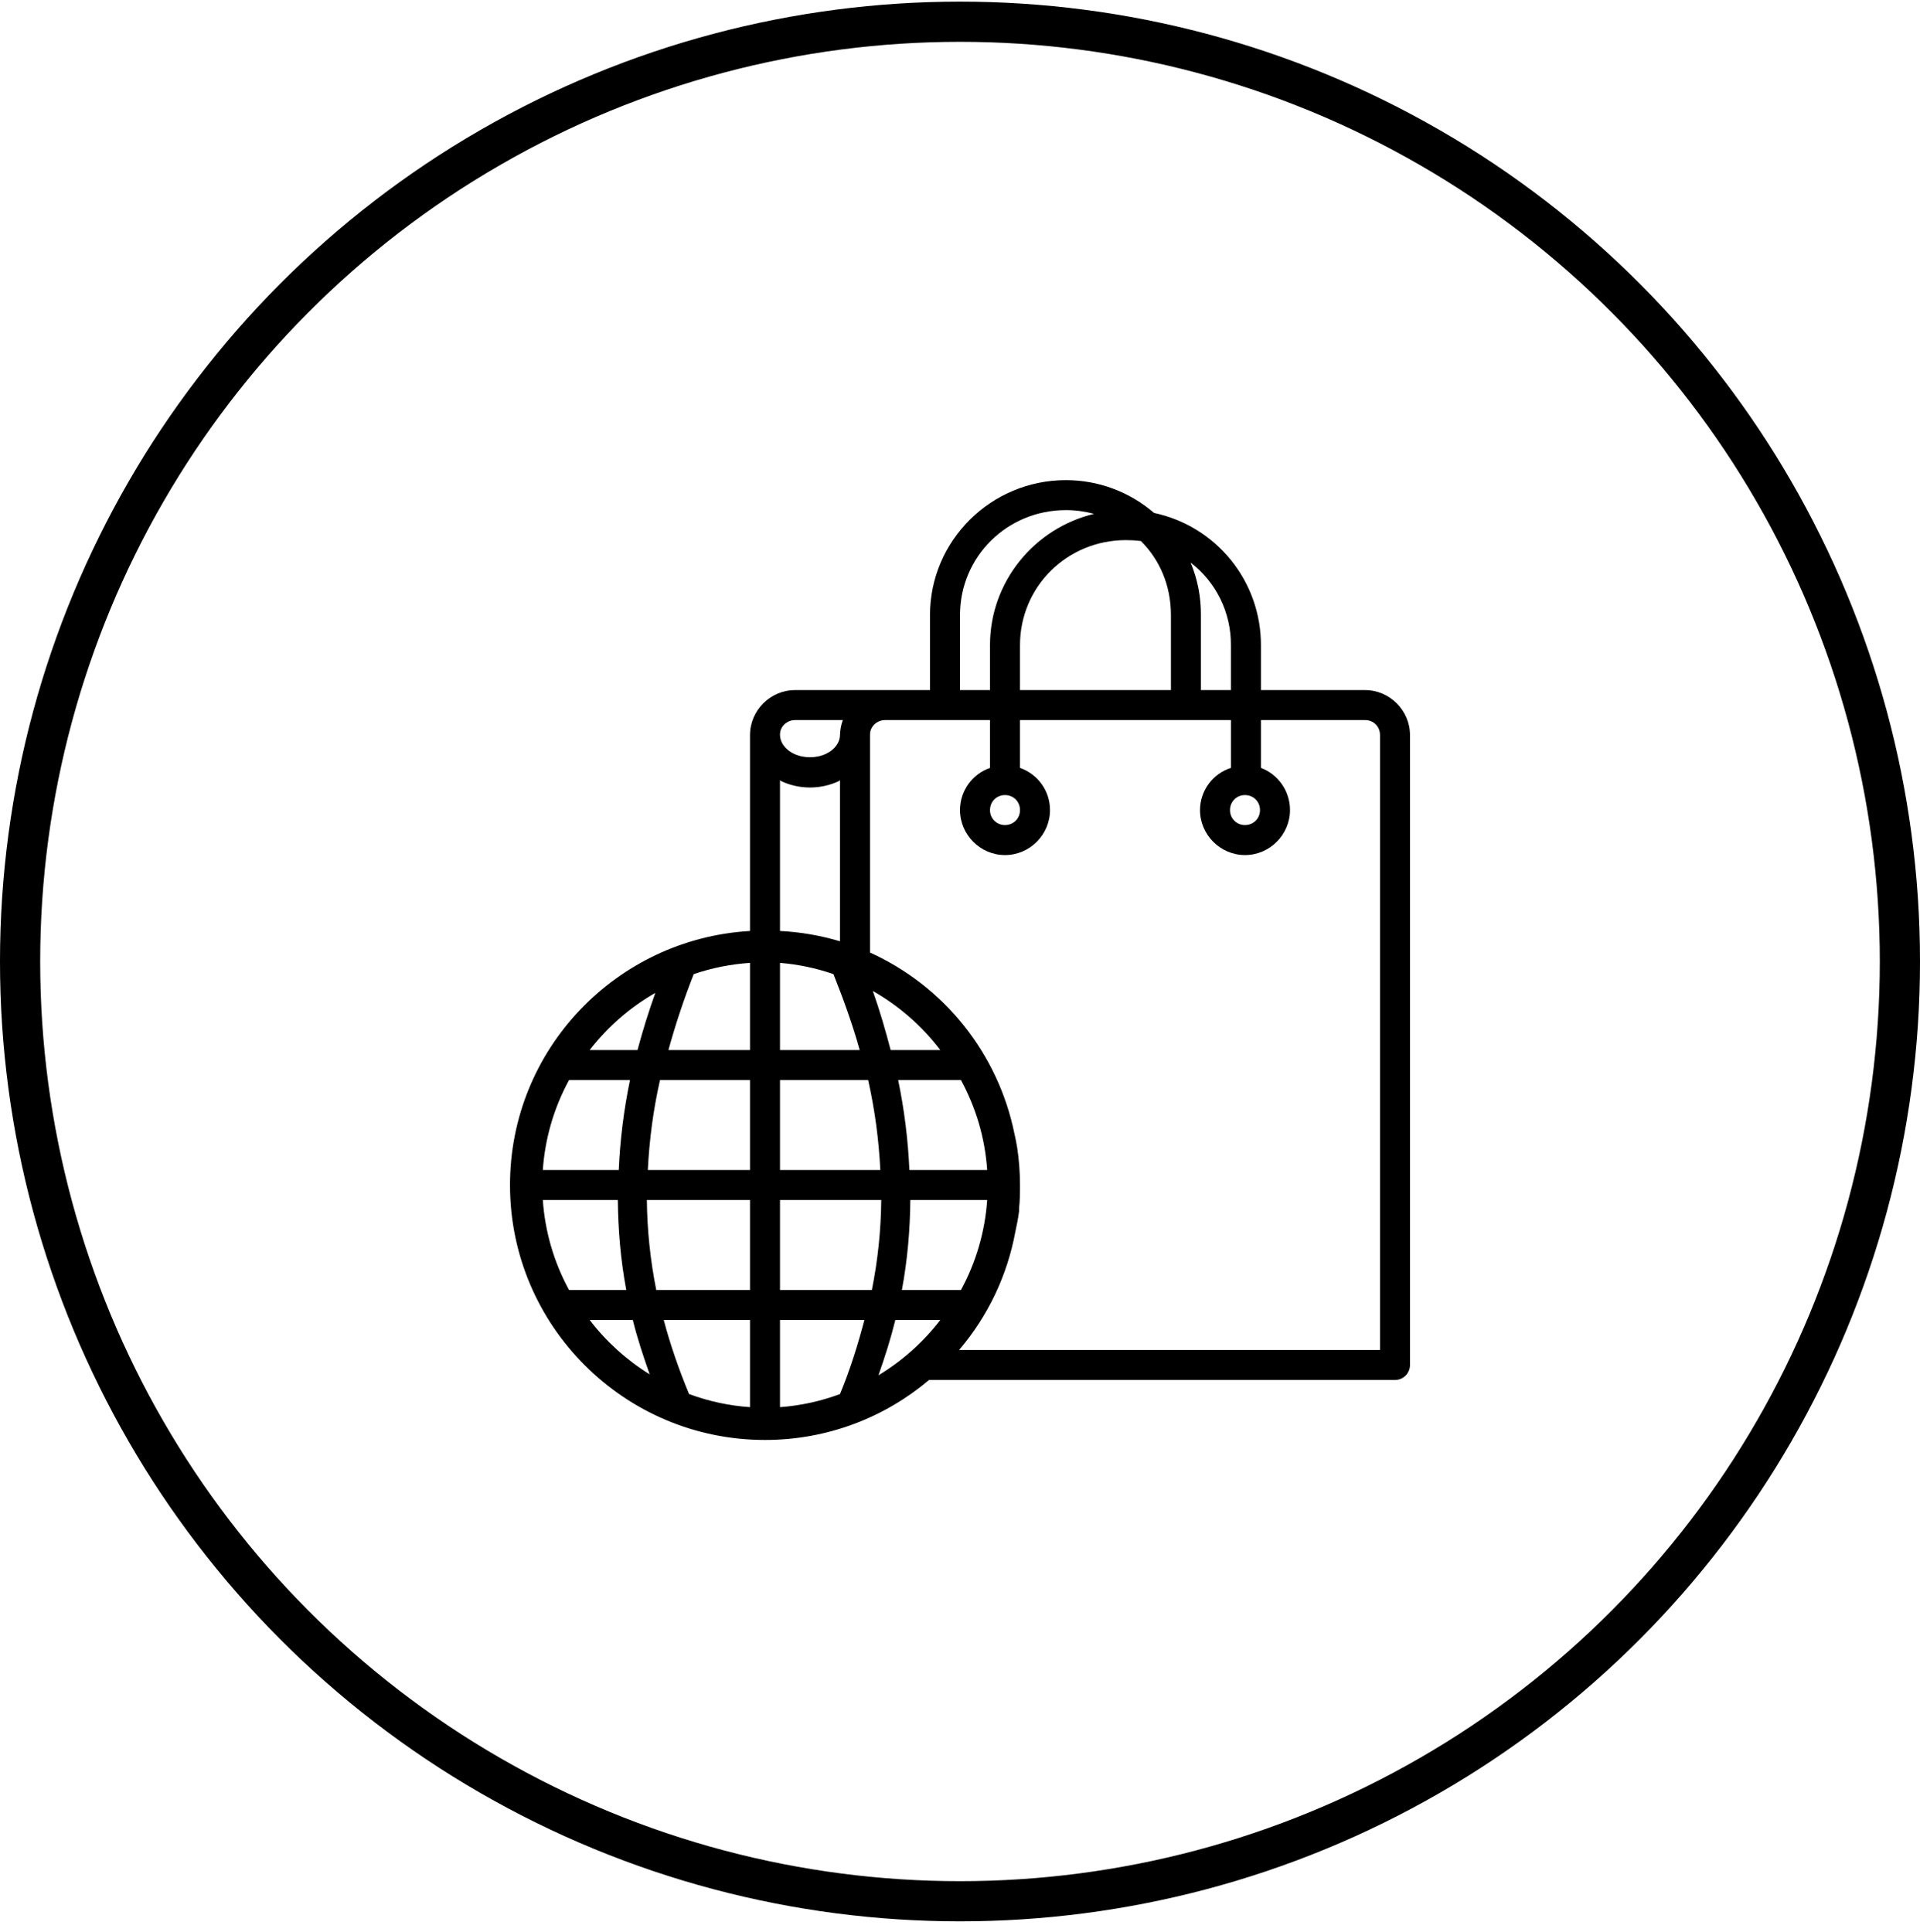
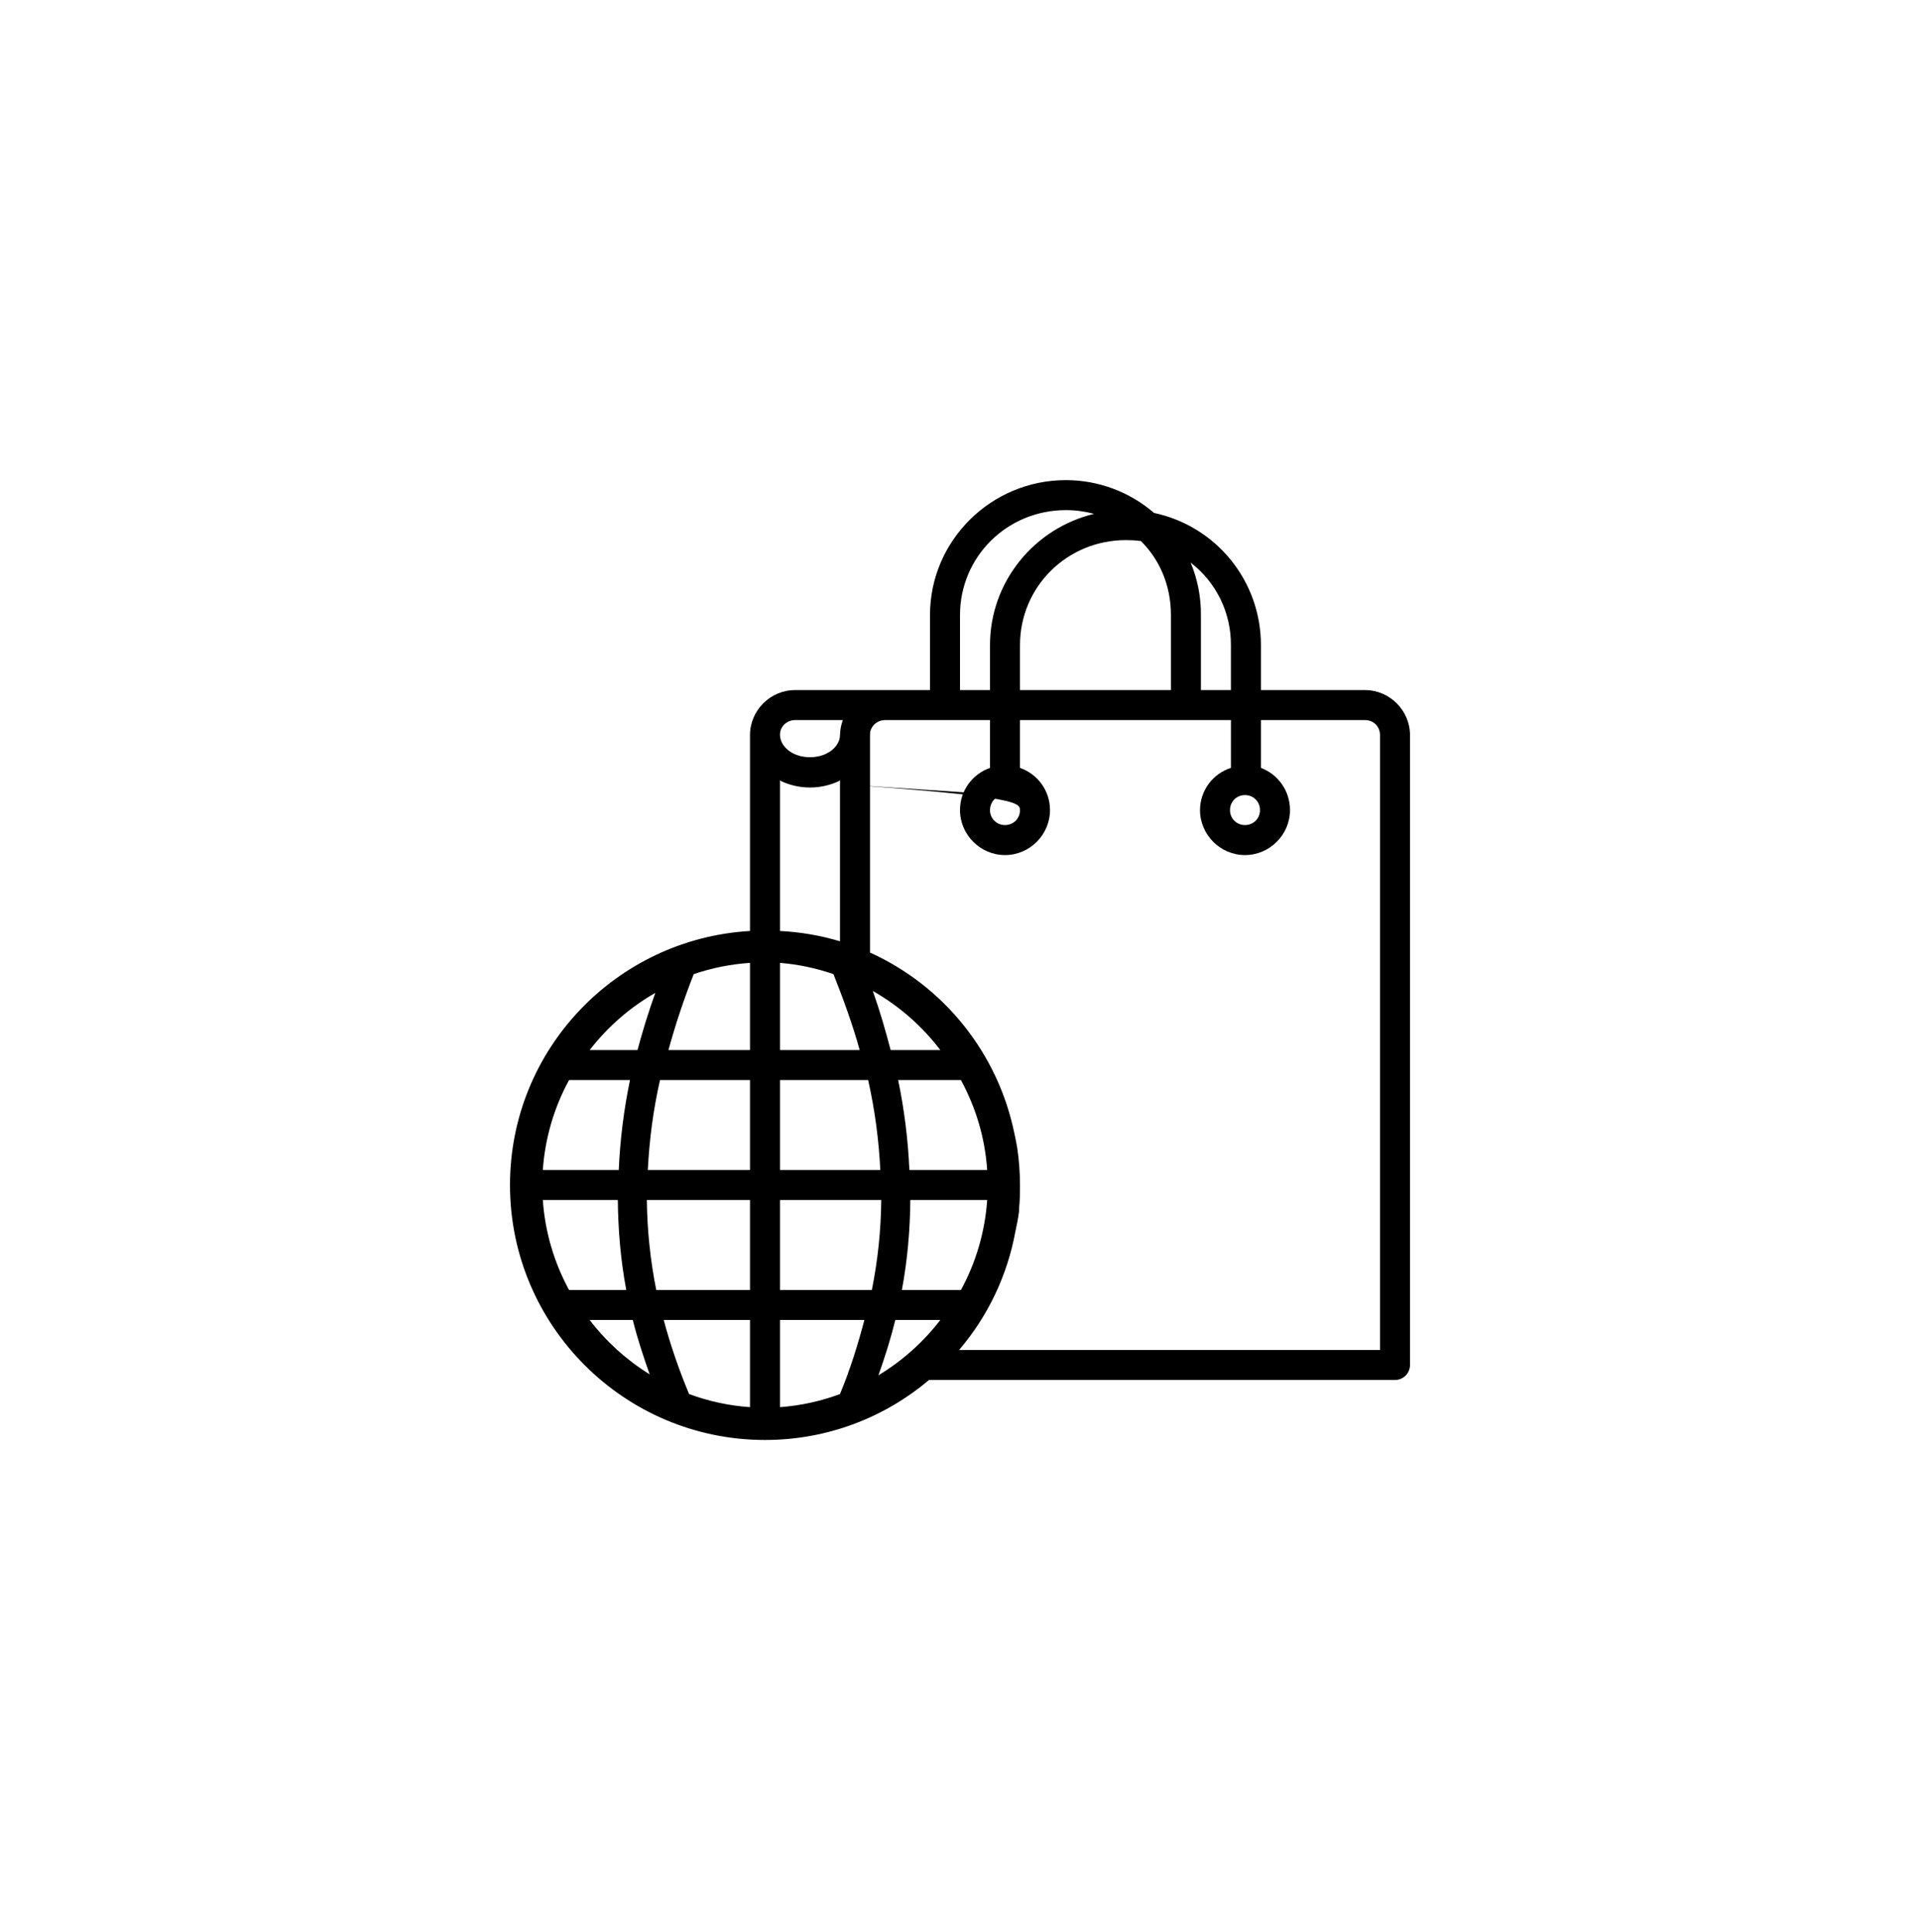
<svg xmlns="http://www.w3.org/2000/svg" width="160" height="161" viewBox="0 0 160 161" fill="none">
  <g clip-path="url(#clip0_2244_12940)">
-     <path d="M88.828 40.016C82.59 40.016 77.5 45.053 77.5 51.266V57.516H66.25C64.195 57.516 62.5 59.211 62.5 61.266V77.593C51.358 78.243 42.5 87.463 42.5 98.766C42.5 110.488 52.028 120.016 63.75 120.016C68.957 120.016 73.725 118.133 77.422 115.016H116.25C116.582 115.016 116.899 114.884 117.134 114.65C117.368 114.415 117.5 114.097 117.5 113.766V61.266C117.5 59.211 115.805 57.516 113.75 57.516H105.077V53.766C105.082 51.187 104.199 48.685 102.578 46.679C100.957 44.674 98.695 43.287 96.172 42.751C94.13 40.987 91.525 40.017 88.828 40.016ZM88.828 42.516C89.642 42.516 90.427 42.628 91.172 42.828C86.215 44.018 82.5 48.466 82.5 53.766V57.516H80V51.266C80 46.403 83.925 42.516 88.828 42.516ZM93.828 45.016C94.252 45.016 94.67 45.038 95.078 45.093C96.665 46.673 97.578 48.833 97.578 51.266V57.516H85V53.766C85 48.903 88.925 45.016 93.828 45.016ZM99.22 46.891C100.272 47.7 101.122 48.742 101.704 49.934C102.286 51.127 102.584 52.438 102.575 53.766V57.516H100.075V51.266C100.087 49.764 99.798 48.276 99.22 46.891ZM66.25 60.016H70.235C70.088 60.416 70.009 60.839 70 61.266C69.995 61.823 69.625 62.451 68.828 62.828C68.028 63.208 66.972 63.208 66.172 62.828C65.375 62.451 65.005 61.823 65 61.266C65 61.088 65.017 60.948 65.078 60.796C65.174 60.564 65.336 60.366 65.545 60.227C65.754 60.089 65.999 60.015 66.25 60.016ZM73.75 60.016H82.5V64.001C81.037 64.513 80 65.888 80 67.516C80 69.571 81.692 71.266 83.75 71.266C85.808 71.266 87.5 69.571 87.5 67.516C87.5 65.888 86.463 64.513 85 64.001V60.016H102.577V64.001C101.831 64.238 101.179 64.707 100.716 65.338C100.253 65.97 100.002 66.732 100 67.516C100 69.571 101.693 71.266 103.75 71.266C105.807 71.266 107.5 69.571 107.5 67.516C107.5 65.916 106.505 64.533 105.077 64.001V60.016H113.75C114.465 60.016 115 60.551 115 61.266V112.516H79.922C82.323 109.703 83.94 106.307 84.61 102.671C84.728 102.121 84.853 101.521 84.922 100.953C84.93 100.878 84.915 100.796 84.922 100.718C84.993 100.071 85 99.436 85 98.766C84.998 97.72 84.919 96.675 84.765 95.641C84.705 95.248 84.612 94.853 84.532 94.468C83.86 91.183 82.418 88.105 80.327 85.484C78.236 82.864 75.553 80.775 72.5 79.391V61.266C72.5 61.088 72.517 60.948 72.578 60.796C72.674 60.564 72.836 60.366 73.045 60.227C73.254 60.089 73.499 60.015 73.75 60.016ZM65 65.016C65.032 65.033 65.045 65.078 65.078 65.093C66.597 65.816 68.403 65.816 69.922 65.093C69.955 65.078 69.968 65.033 70 65.016V78.453C68.374 77.967 66.695 77.678 65 77.593V65.016ZM83.75 66.266C84.455 66.266 85 66.811 85 67.516C85 68.221 84.455 68.766 83.75 68.766C83.585 68.768 83.422 68.737 83.269 68.675C83.116 68.613 82.977 68.521 82.861 68.405C82.744 68.288 82.652 68.15 82.59 67.997C82.528 67.844 82.498 67.68 82.5 67.516C82.5 66.811 83.045 66.266 83.75 66.266ZM103.75 66.266C104.455 66.266 105 66.811 105 67.516C105 68.221 104.455 68.766 103.75 68.766C103.585 68.768 103.422 68.737 103.269 68.675C103.116 68.613 102.977 68.521 102.861 68.405C102.744 68.288 102.652 68.15 102.59 67.997C102.528 67.844 102.498 67.68 102.5 67.516C102.5 66.811 103.045 66.266 103.75 66.266ZM62.5 80.251V87.516H55.703C56.293 85.37 56.997 83.258 57.812 81.188C59.327 80.672 60.903 80.357 62.5 80.251ZM65 80.251C66.518 80.376 68.013 80.691 69.453 81.188C70.305 83.333 71.058 85.421 71.64 87.516H65V80.251ZM72.735 82.593C74.922 83.839 76.835 85.513 78.36 87.516H74.22C73.795 85.891 73.315 84.231 72.735 82.593ZM54.61 82.751C54.05 84.318 53.555 85.908 53.125 87.516H49.14C50.635 85.585 52.493 83.966 54.61 82.751ZM47.422 90.016H52.5C51.986 92.486 51.673 94.995 51.562 97.516H45.235C45.416 94.887 46.162 92.329 47.422 90.016ZM55 90.016H62.5V97.516H53.985C54.11 95.008 54.43 92.541 55 90.016ZM65 90.016H72.345C72.912 92.541 73.233 95.008 73.36 97.516H65V90.016ZM74.845 90.016H80.078C81.308 92.298 82.078 94.786 82.265 97.516H75.782C75.671 94.994 75.36 92.486 74.845 90.016ZM45.235 100.016H51.485C51.51 102.506 51.715 104.988 52.188 107.516H47.422C46.162 105.202 45.416 102.644 45.235 100.016ZM53.907 100.016H62.5V107.516H54.688C54.193 105.046 53.931 102.535 53.905 100.016H53.907ZM65 100.016H73.438C73.412 102.491 73.162 104.993 72.655 107.516H65V100.016ZM75.86 100.016H82.265C82.084 102.644 81.338 105.202 80.078 107.516H75.157C75.627 104.988 75.838 102.506 75.86 100.016ZM49.14 110.016H52.735C53.102 111.516 53.602 113.023 54.14 114.548C52.213 113.352 50.519 111.816 49.14 110.016ZM55.312 110.016H62.5V117.281C60.764 117.161 59.054 116.793 57.422 116.188C56.557 114.098 55.847 112.038 55.312 110.016ZM65 110.016H72.032C71.498 112.041 70.862 114.101 70 116.188C68.393 116.787 66.71 117.154 65 117.281V110.016ZM74.61 110.016H78.36C76.942 111.859 75.193 113.422 73.203 114.626C73.752 113.076 74.235 111.541 74.61 110.016Z" fill="black" />
+     <path d="M88.828 40.016C82.59 40.016 77.5 45.053 77.5 51.266V57.516H66.25C64.195 57.516 62.5 59.211 62.5 61.266V77.593C51.358 78.243 42.5 87.463 42.5 98.766C42.5 110.488 52.028 120.016 63.75 120.016C68.957 120.016 73.725 118.133 77.422 115.016H116.25C116.582 115.016 116.899 114.884 117.134 114.65C117.368 114.415 117.5 114.097 117.5 113.766V61.266C117.5 59.211 115.805 57.516 113.75 57.516H105.077V53.766C105.082 51.187 104.199 48.685 102.578 46.679C100.957 44.674 98.695 43.287 96.172 42.751C94.13 40.987 91.525 40.017 88.828 40.016ZM88.828 42.516C89.642 42.516 90.427 42.628 91.172 42.828C86.215 44.018 82.5 48.466 82.5 53.766V57.516H80V51.266C80 46.403 83.925 42.516 88.828 42.516ZM93.828 45.016C94.252 45.016 94.67 45.038 95.078 45.093C96.665 46.673 97.578 48.833 97.578 51.266V57.516H85V53.766C85 48.903 88.925 45.016 93.828 45.016ZM99.22 46.891C100.272 47.7 101.122 48.742 101.704 49.934C102.286 51.127 102.584 52.438 102.575 53.766V57.516H100.075V51.266C100.087 49.764 99.798 48.276 99.22 46.891ZM66.25 60.016H70.235C70.088 60.416 70.009 60.839 70 61.266C69.995 61.823 69.625 62.451 68.828 62.828C68.028 63.208 66.972 63.208 66.172 62.828C65.375 62.451 65.005 61.823 65 61.266C65 61.088 65.017 60.948 65.078 60.796C65.174 60.564 65.336 60.366 65.545 60.227C65.754 60.089 65.999 60.015 66.25 60.016ZM73.75 60.016H82.5V64.001C81.037 64.513 80 65.888 80 67.516C80 69.571 81.692 71.266 83.75 71.266C85.808 71.266 87.5 69.571 87.5 67.516C87.5 65.888 86.463 64.513 85 64.001V60.016H102.577V64.001C101.831 64.238 101.179 64.707 100.716 65.338C100.253 65.97 100.002 66.732 100 67.516C100 69.571 101.693 71.266 103.75 71.266C105.807 71.266 107.5 69.571 107.5 67.516C107.5 65.916 106.505 64.533 105.077 64.001V60.016H113.75C114.465 60.016 115 60.551 115 61.266V112.516H79.922C82.323 109.703 83.94 106.307 84.61 102.671C84.728 102.121 84.853 101.521 84.922 100.953C84.93 100.878 84.915 100.796 84.922 100.718C84.993 100.071 85 99.436 85 98.766C84.998 97.72 84.919 96.675 84.765 95.641C84.705 95.248 84.612 94.853 84.532 94.468C83.86 91.183 82.418 88.105 80.327 85.484C78.236 82.864 75.553 80.775 72.5 79.391V61.266C72.5 61.088 72.517 60.948 72.578 60.796C72.674 60.564 72.836 60.366 73.045 60.227C73.254 60.089 73.499 60.015 73.75 60.016ZM65 65.016C65.032 65.033 65.045 65.078 65.078 65.093C66.597 65.816 68.403 65.816 69.922 65.093C69.955 65.078 69.968 65.033 70 65.016V78.453C68.374 77.967 66.695 77.678 65 77.593V65.016ZC84.455 66.266 85 66.811 85 67.516C85 68.221 84.455 68.766 83.75 68.766C83.585 68.768 83.422 68.737 83.269 68.675C83.116 68.613 82.977 68.521 82.861 68.405C82.744 68.288 82.652 68.15 82.59 67.997C82.528 67.844 82.498 67.68 82.5 67.516C82.5 66.811 83.045 66.266 83.75 66.266ZM103.75 66.266C104.455 66.266 105 66.811 105 67.516C105 68.221 104.455 68.766 103.75 68.766C103.585 68.768 103.422 68.737 103.269 68.675C103.116 68.613 102.977 68.521 102.861 68.405C102.744 68.288 102.652 68.15 102.59 67.997C102.528 67.844 102.498 67.68 102.5 67.516C102.5 66.811 103.045 66.266 103.75 66.266ZM62.5 80.251V87.516H55.703C56.293 85.37 56.997 83.258 57.812 81.188C59.327 80.672 60.903 80.357 62.5 80.251ZM65 80.251C66.518 80.376 68.013 80.691 69.453 81.188C70.305 83.333 71.058 85.421 71.64 87.516H65V80.251ZM72.735 82.593C74.922 83.839 76.835 85.513 78.36 87.516H74.22C73.795 85.891 73.315 84.231 72.735 82.593ZM54.61 82.751C54.05 84.318 53.555 85.908 53.125 87.516H49.14C50.635 85.585 52.493 83.966 54.61 82.751ZM47.422 90.016H52.5C51.986 92.486 51.673 94.995 51.562 97.516H45.235C45.416 94.887 46.162 92.329 47.422 90.016ZM55 90.016H62.5V97.516H53.985C54.11 95.008 54.43 92.541 55 90.016ZM65 90.016H72.345C72.912 92.541 73.233 95.008 73.36 97.516H65V90.016ZM74.845 90.016H80.078C81.308 92.298 82.078 94.786 82.265 97.516H75.782C75.671 94.994 75.36 92.486 74.845 90.016ZM45.235 100.016H51.485C51.51 102.506 51.715 104.988 52.188 107.516H47.422C46.162 105.202 45.416 102.644 45.235 100.016ZM53.907 100.016H62.5V107.516H54.688C54.193 105.046 53.931 102.535 53.905 100.016H53.907ZM65 100.016H73.438C73.412 102.491 73.162 104.993 72.655 107.516H65V100.016ZM75.86 100.016H82.265C82.084 102.644 81.338 105.202 80.078 107.516H75.157C75.627 104.988 75.838 102.506 75.86 100.016ZM49.14 110.016H52.735C53.102 111.516 53.602 113.023 54.14 114.548C52.213 113.352 50.519 111.816 49.14 110.016ZM55.312 110.016H62.5V117.281C60.764 117.161 59.054 116.793 57.422 116.188C56.557 114.098 55.847 112.038 55.312 110.016ZM65 110.016H72.032C71.498 112.041 70.862 114.101 70 116.188C68.393 116.787 66.71 117.154 65 117.281V110.016ZM74.61 110.016H78.36C76.942 111.859 75.193 113.422 73.203 114.626C73.752 113.076 74.235 111.541 74.61 110.016Z" fill="black" />
  </g>
-   <circle cx="80" cy="80.137" r="78.326" stroke="black" stroke-width="3.349" />
  <defs>
    <clipPath id="clip0_2244_12940">
      <rect width="80" height="80" fill="white" transform="translate(40 40.016)" />
    </clipPath>
  </defs>
</svg>